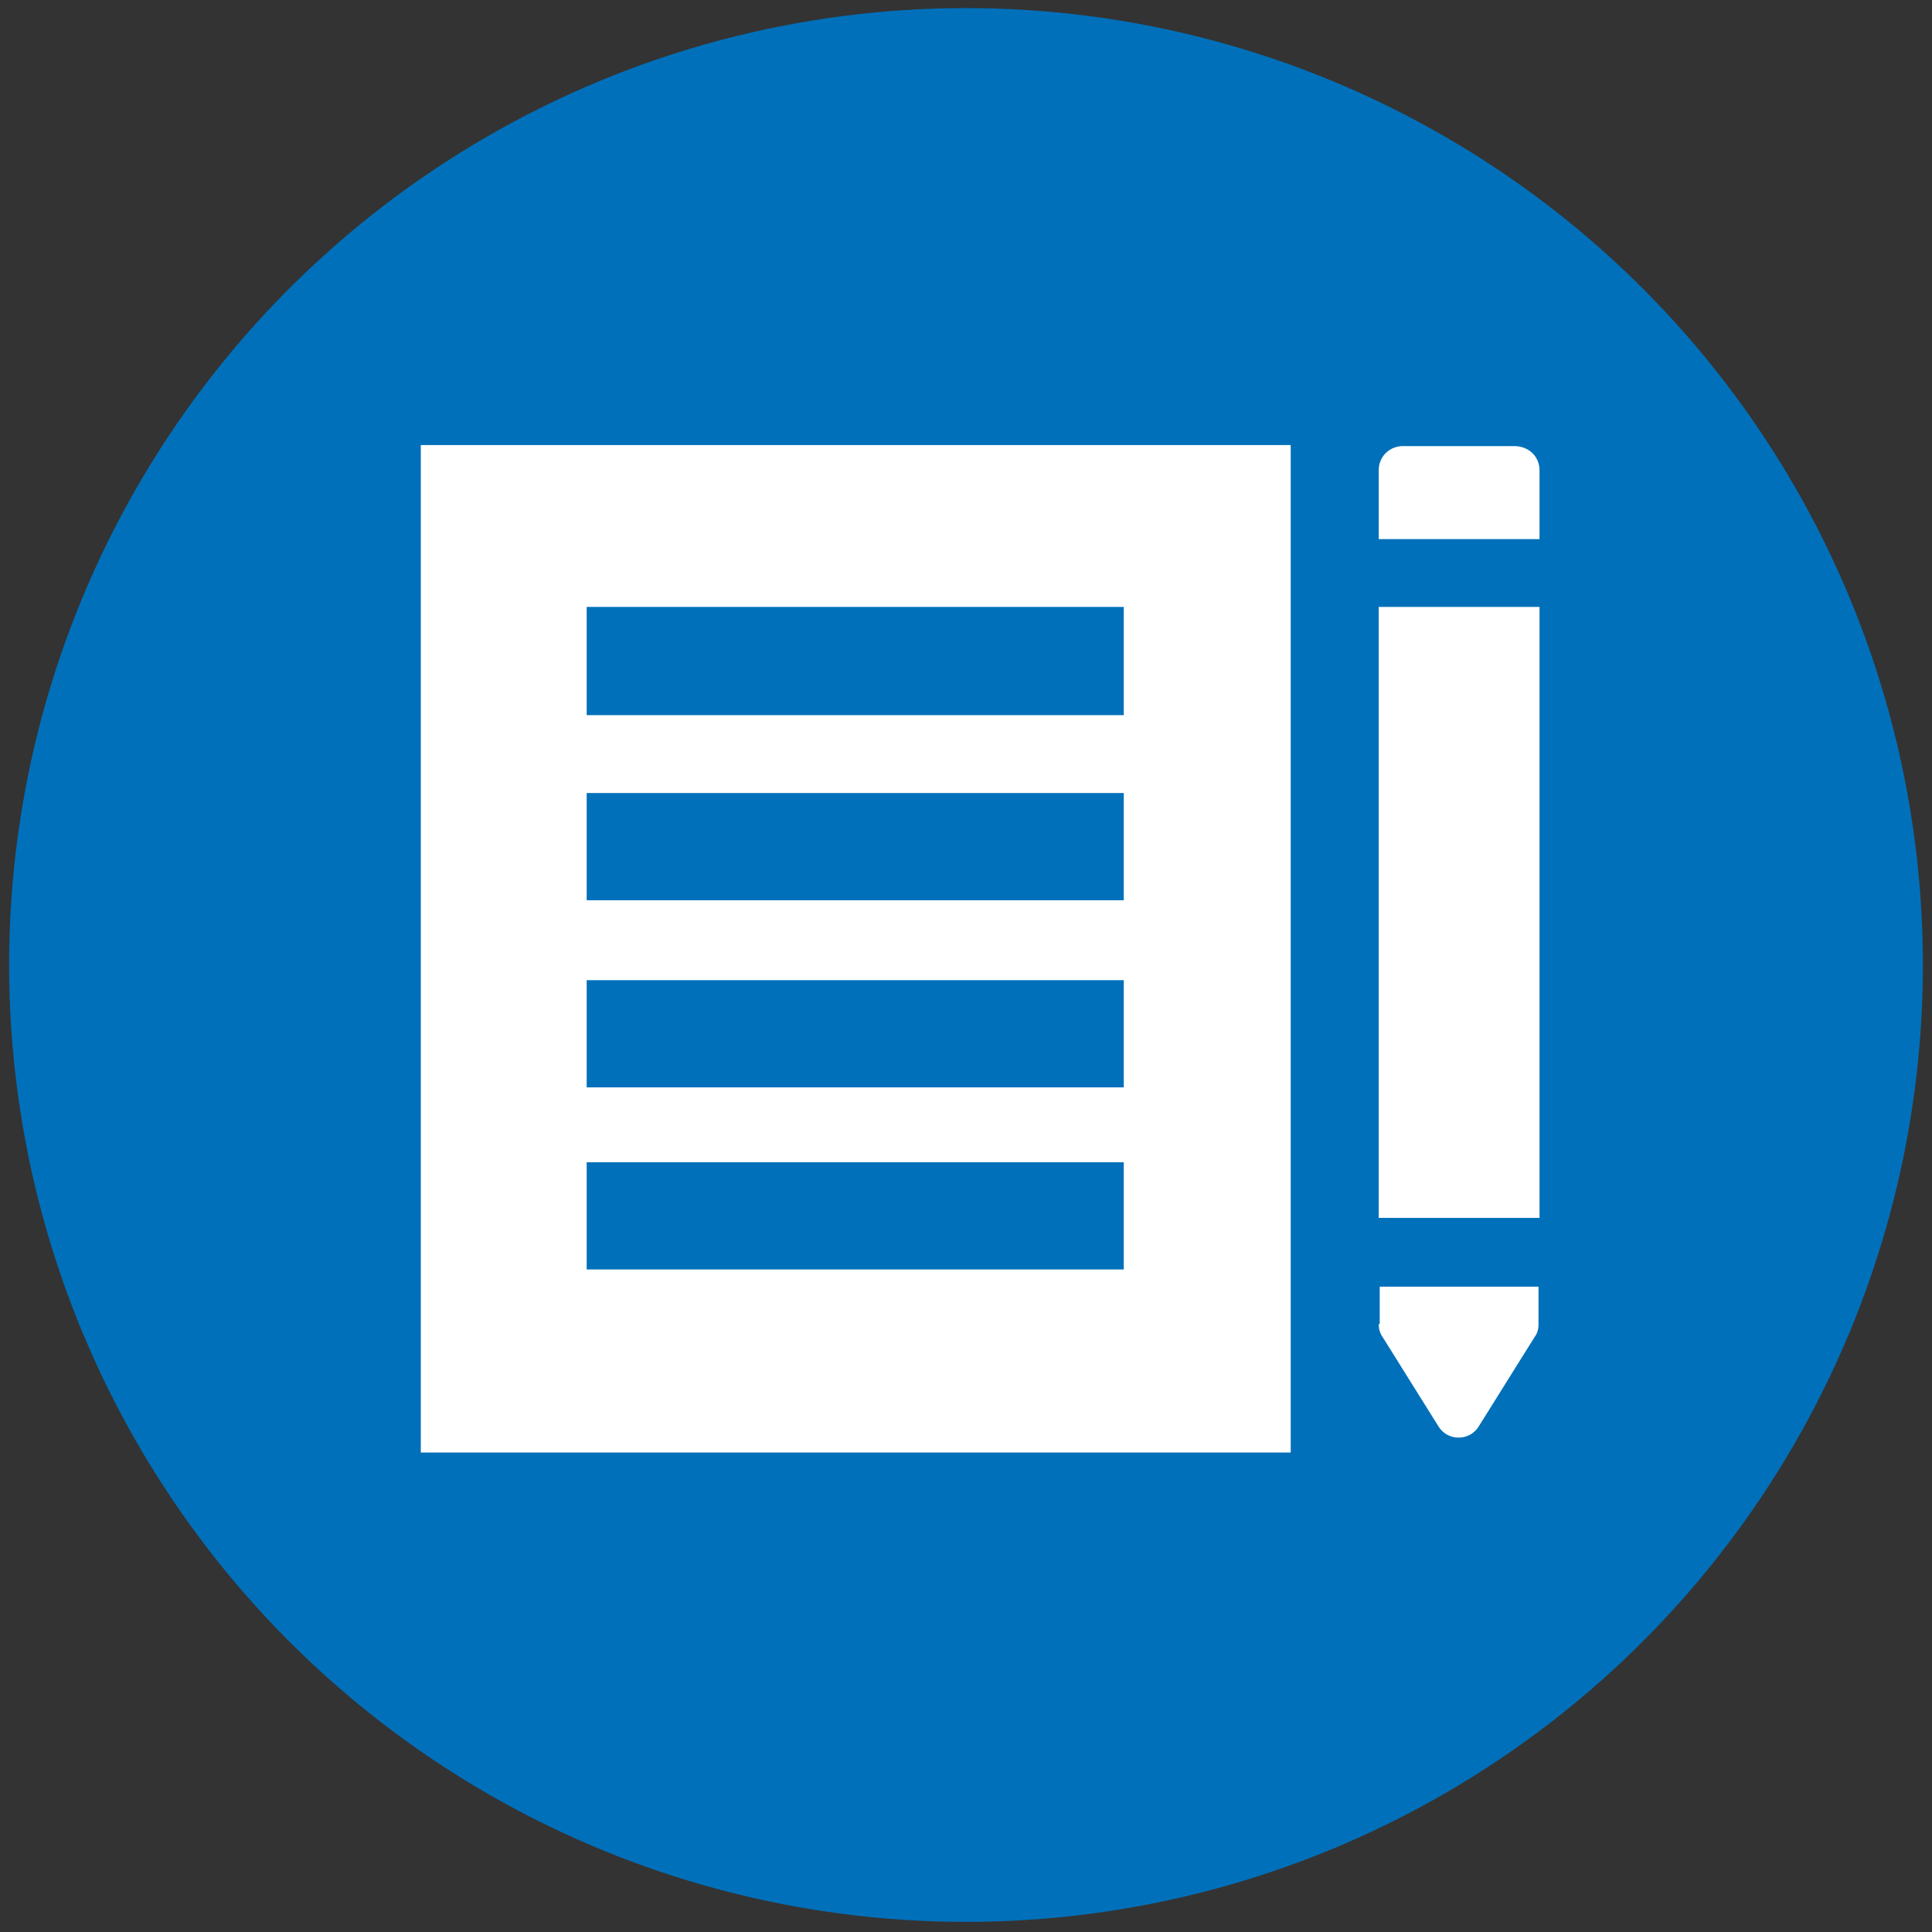
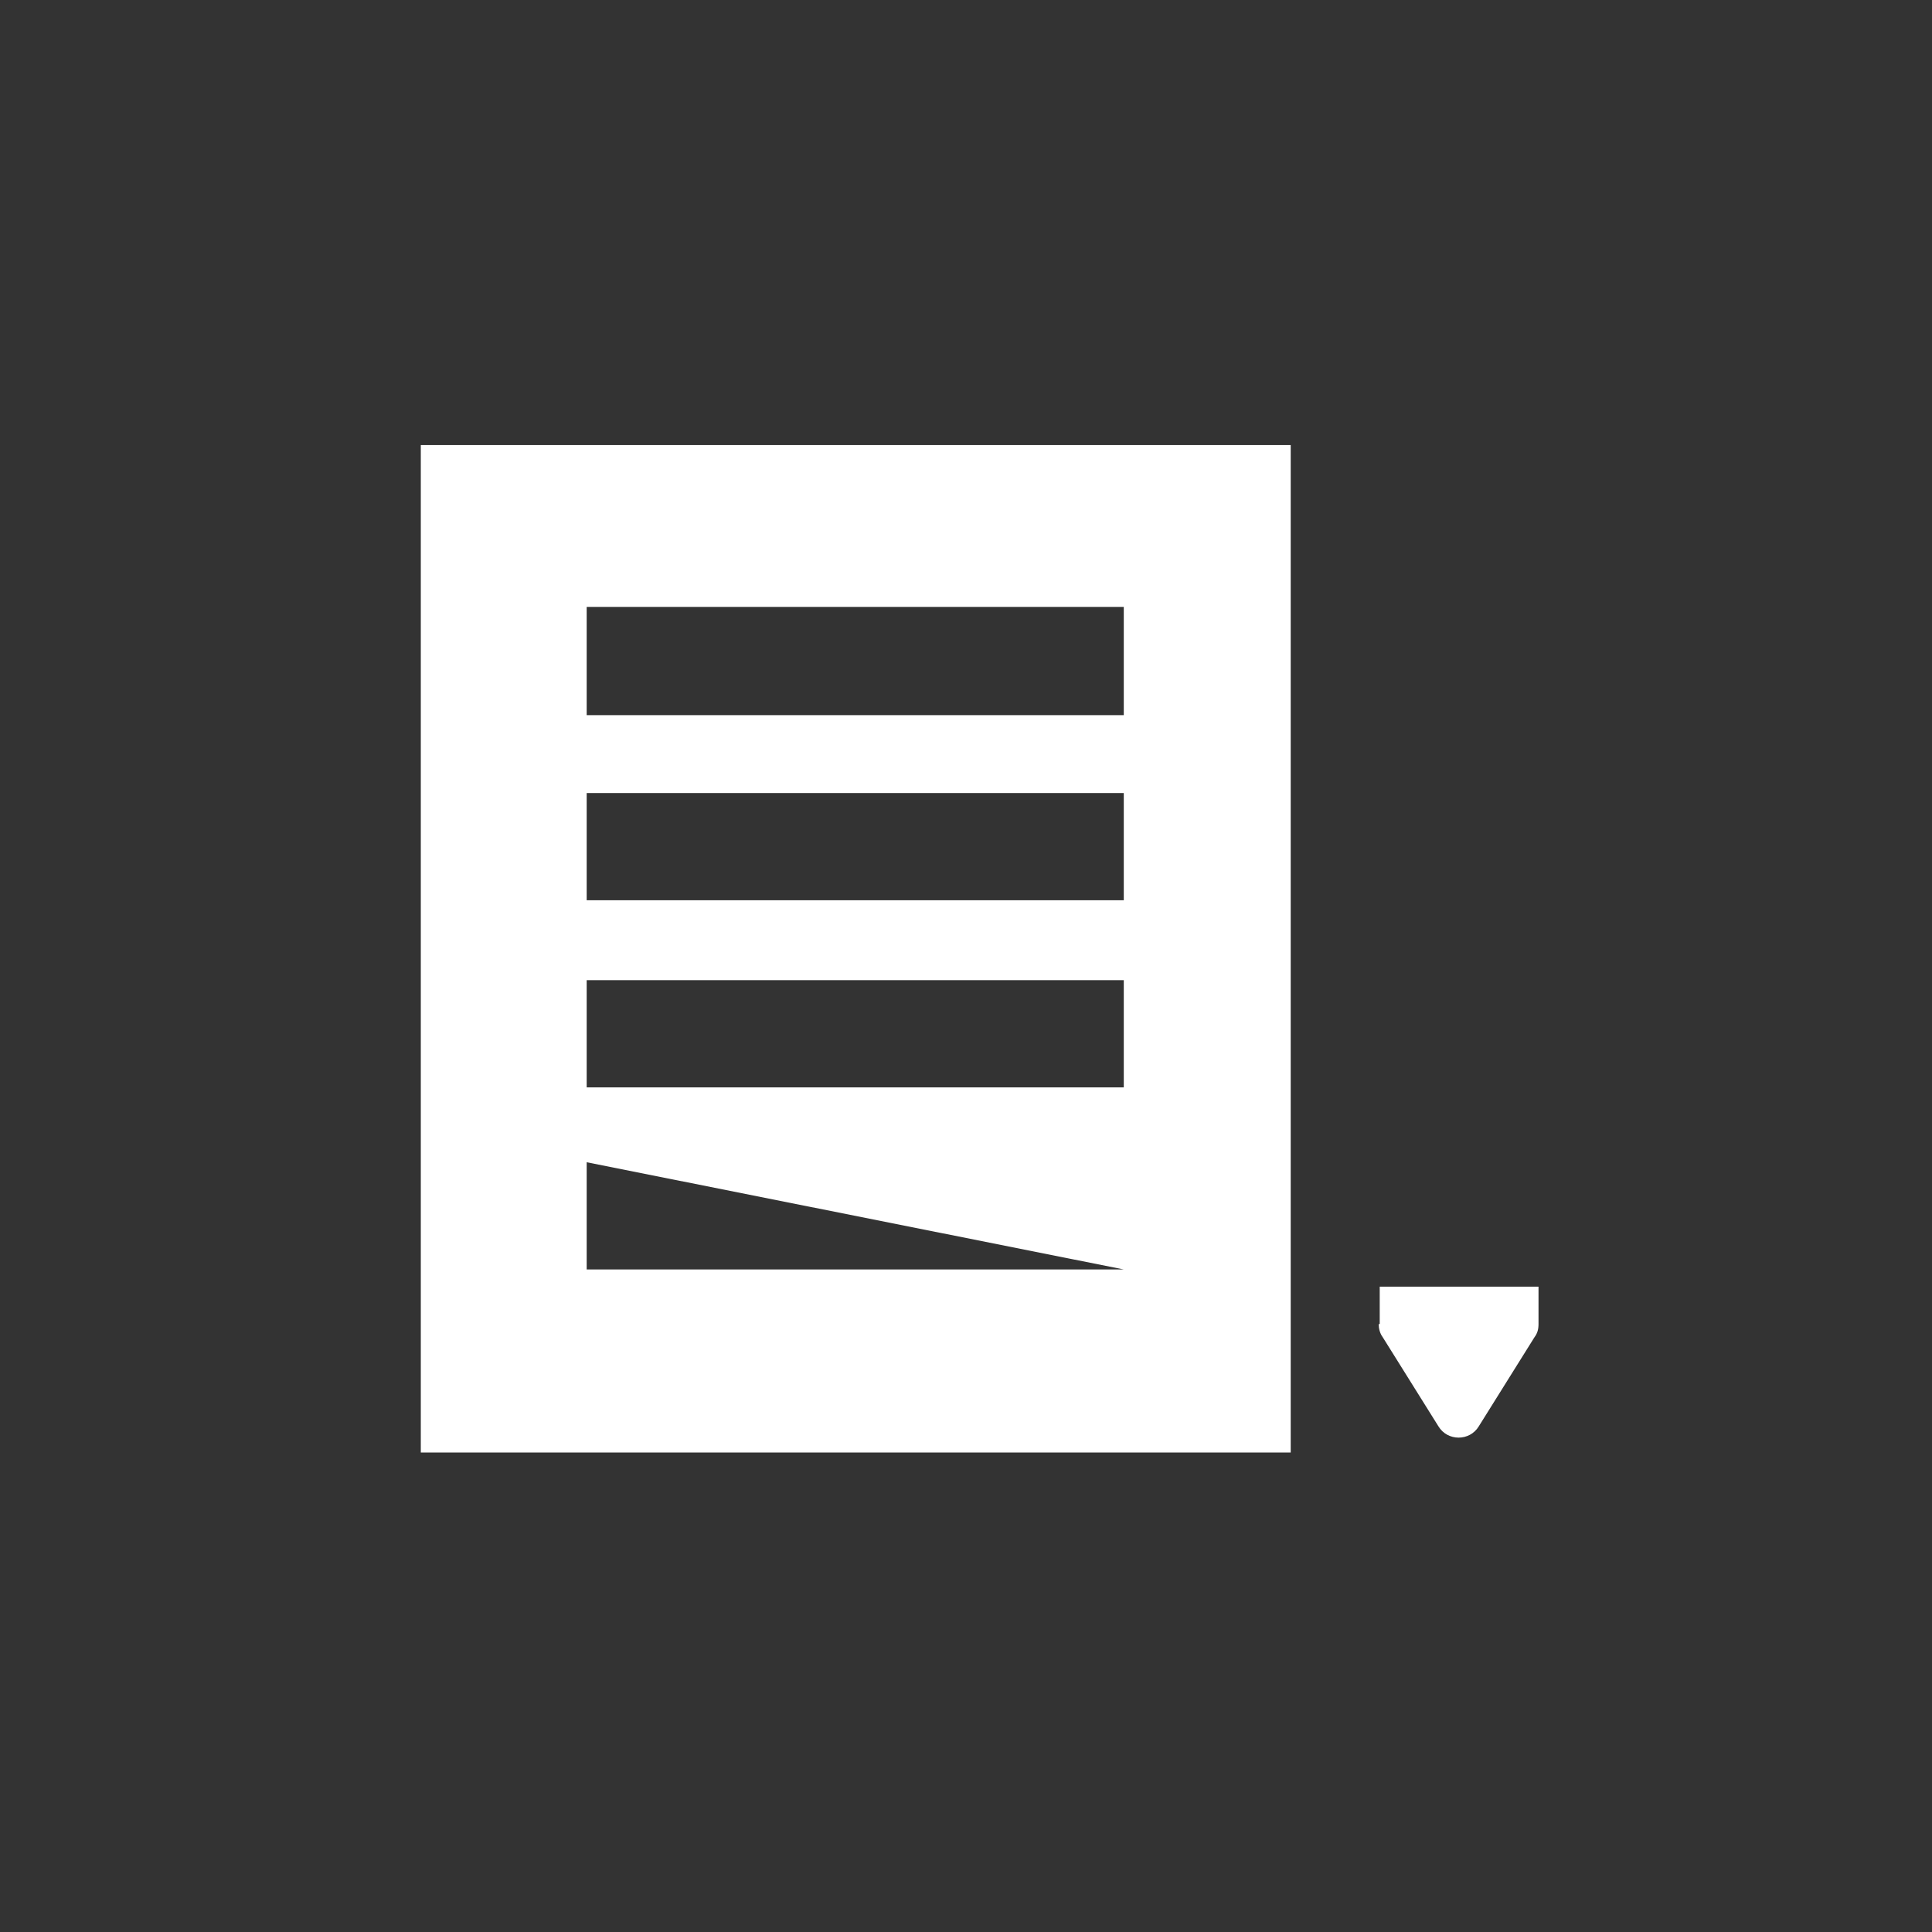
<svg xmlns="http://www.w3.org/2000/svg" width="57px" height="57px" viewBox="0 0 57 57" version="1.1">
  <rect x="0" y="0" width="57" height="57" fill="#333333" stroke="none" />
  <title>icon_waiting_list</title>
  <desc>Created with Sketch.</desc>
  <g id="Page-1" stroke="none" stroke-width="1" fill="none" fill-rule="evenodd">
    <g id="14_MEMBERSHIP" transform="translate(-549, -1228)">
      <g id="CONTENT" transform="translate(0, 539)">
        <g id="8-ICONS" transform="translate(160, 243)">
          <g id="icon_waiting_list" transform="translate(389, 446)">
            <g>
-               <circle id="Oval" fill="#0070BA" fill-rule="nonzero" cx="28.5" cy="28.47" r="28.231" />
-               <path d="M12.415,13.131 L12.415,42.854 L38.08,42.854 L38.08,13.131 L12.415,13.131 Z M33.155,32.081 L17.309,32.081 L17.309,28.918 L33.155,28.918 L33.155,32.081 Z M33.155,37.453 L17.309,37.453 L17.309,34.29 L33.155,34.29 L33.155,37.453 Z M33.155,26.56 L17.309,26.56 L17.309,23.397 L33.155,23.397 L33.155,26.56 Z M33.155,21.099 L17.309,21.099 L17.309,17.906 L33.155,17.906 L33.155,21.099 Z" id="Shape" fill="#FFFFFF" fill-rule="nonzero" />
+               <path d="M12.415,13.131 L12.415,42.854 L38.08,42.854 L38.08,13.131 L12.415,13.131 Z M33.155,32.081 L17.309,32.081 L17.309,28.918 L33.155,28.918 L33.155,32.081 Z M33.155,37.453 L17.309,37.453 L17.309,34.29 L33.155,37.453 Z M33.155,26.56 L17.309,26.56 L17.309,23.397 L33.155,23.397 L33.155,26.56 Z M33.155,21.099 L17.309,21.099 L17.309,17.906 L33.155,17.906 L33.155,21.099 Z" id="Shape" fill="#FFFFFF" fill-rule="nonzero" />
              <path d="M40.676,39.064 C40.676,39.184 40.706,39.333 40.795,39.452 L42.437,42.079 C42.705,42.526 43.362,42.526 43.63,42.079 L45.272,39.452 C45.361,39.333 45.391,39.214 45.391,39.064 L45.391,37.96 L40.706,37.96 L40.706,39.064 L40.676,39.064 Z" id="Path" fill="#FFFFFF" fill-rule="nonzero" />
-               <path d="M44.675,13.161 L41.392,13.161 C41.004,13.161 40.676,13.459 40.676,13.877 L40.676,15.906 L45.421,15.906 L45.421,13.877 C45.421,13.459 45.093,13.161 44.675,13.161 Z" id="Path" fill="#FFFFFF" fill-rule="nonzero" />
-               <rect id="Rectangle" fill="#FFFFFF" fill-rule="nonzero" x="40.676" y="17.906" width="4.745" height="18.025" />
            </g>
          </g>
        </g>
      </g>
    </g>
  </g>
</svg>